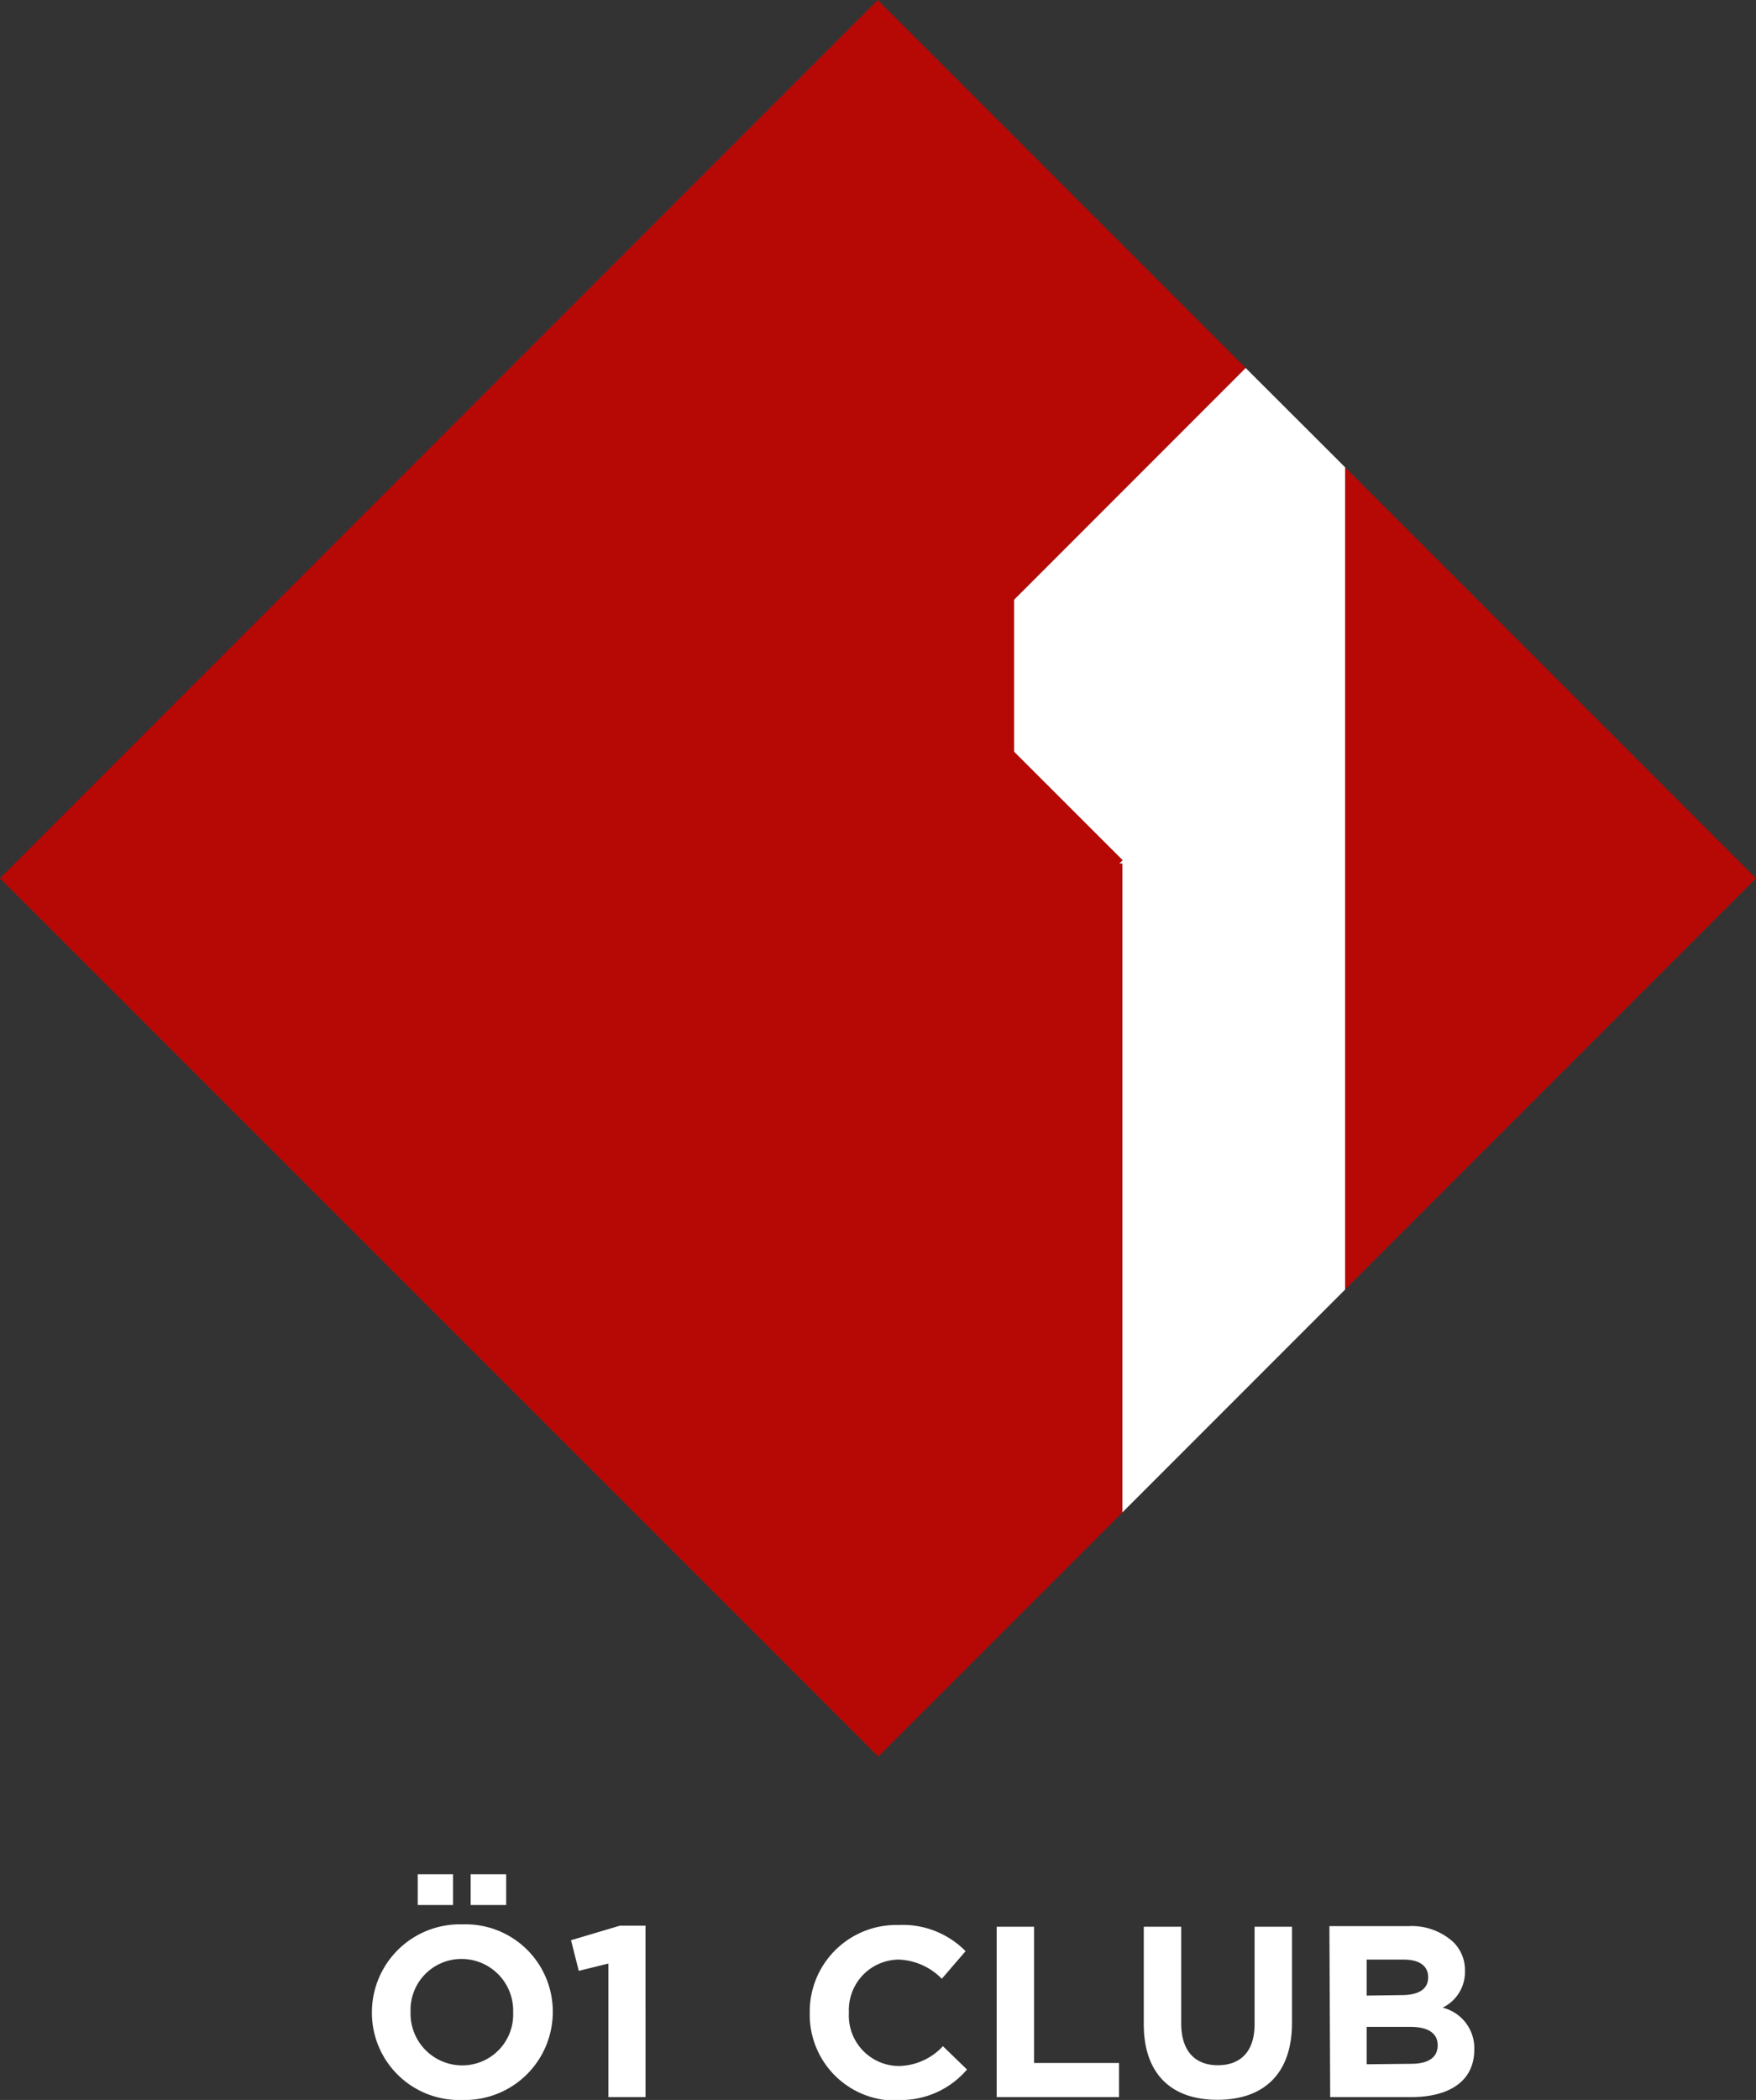
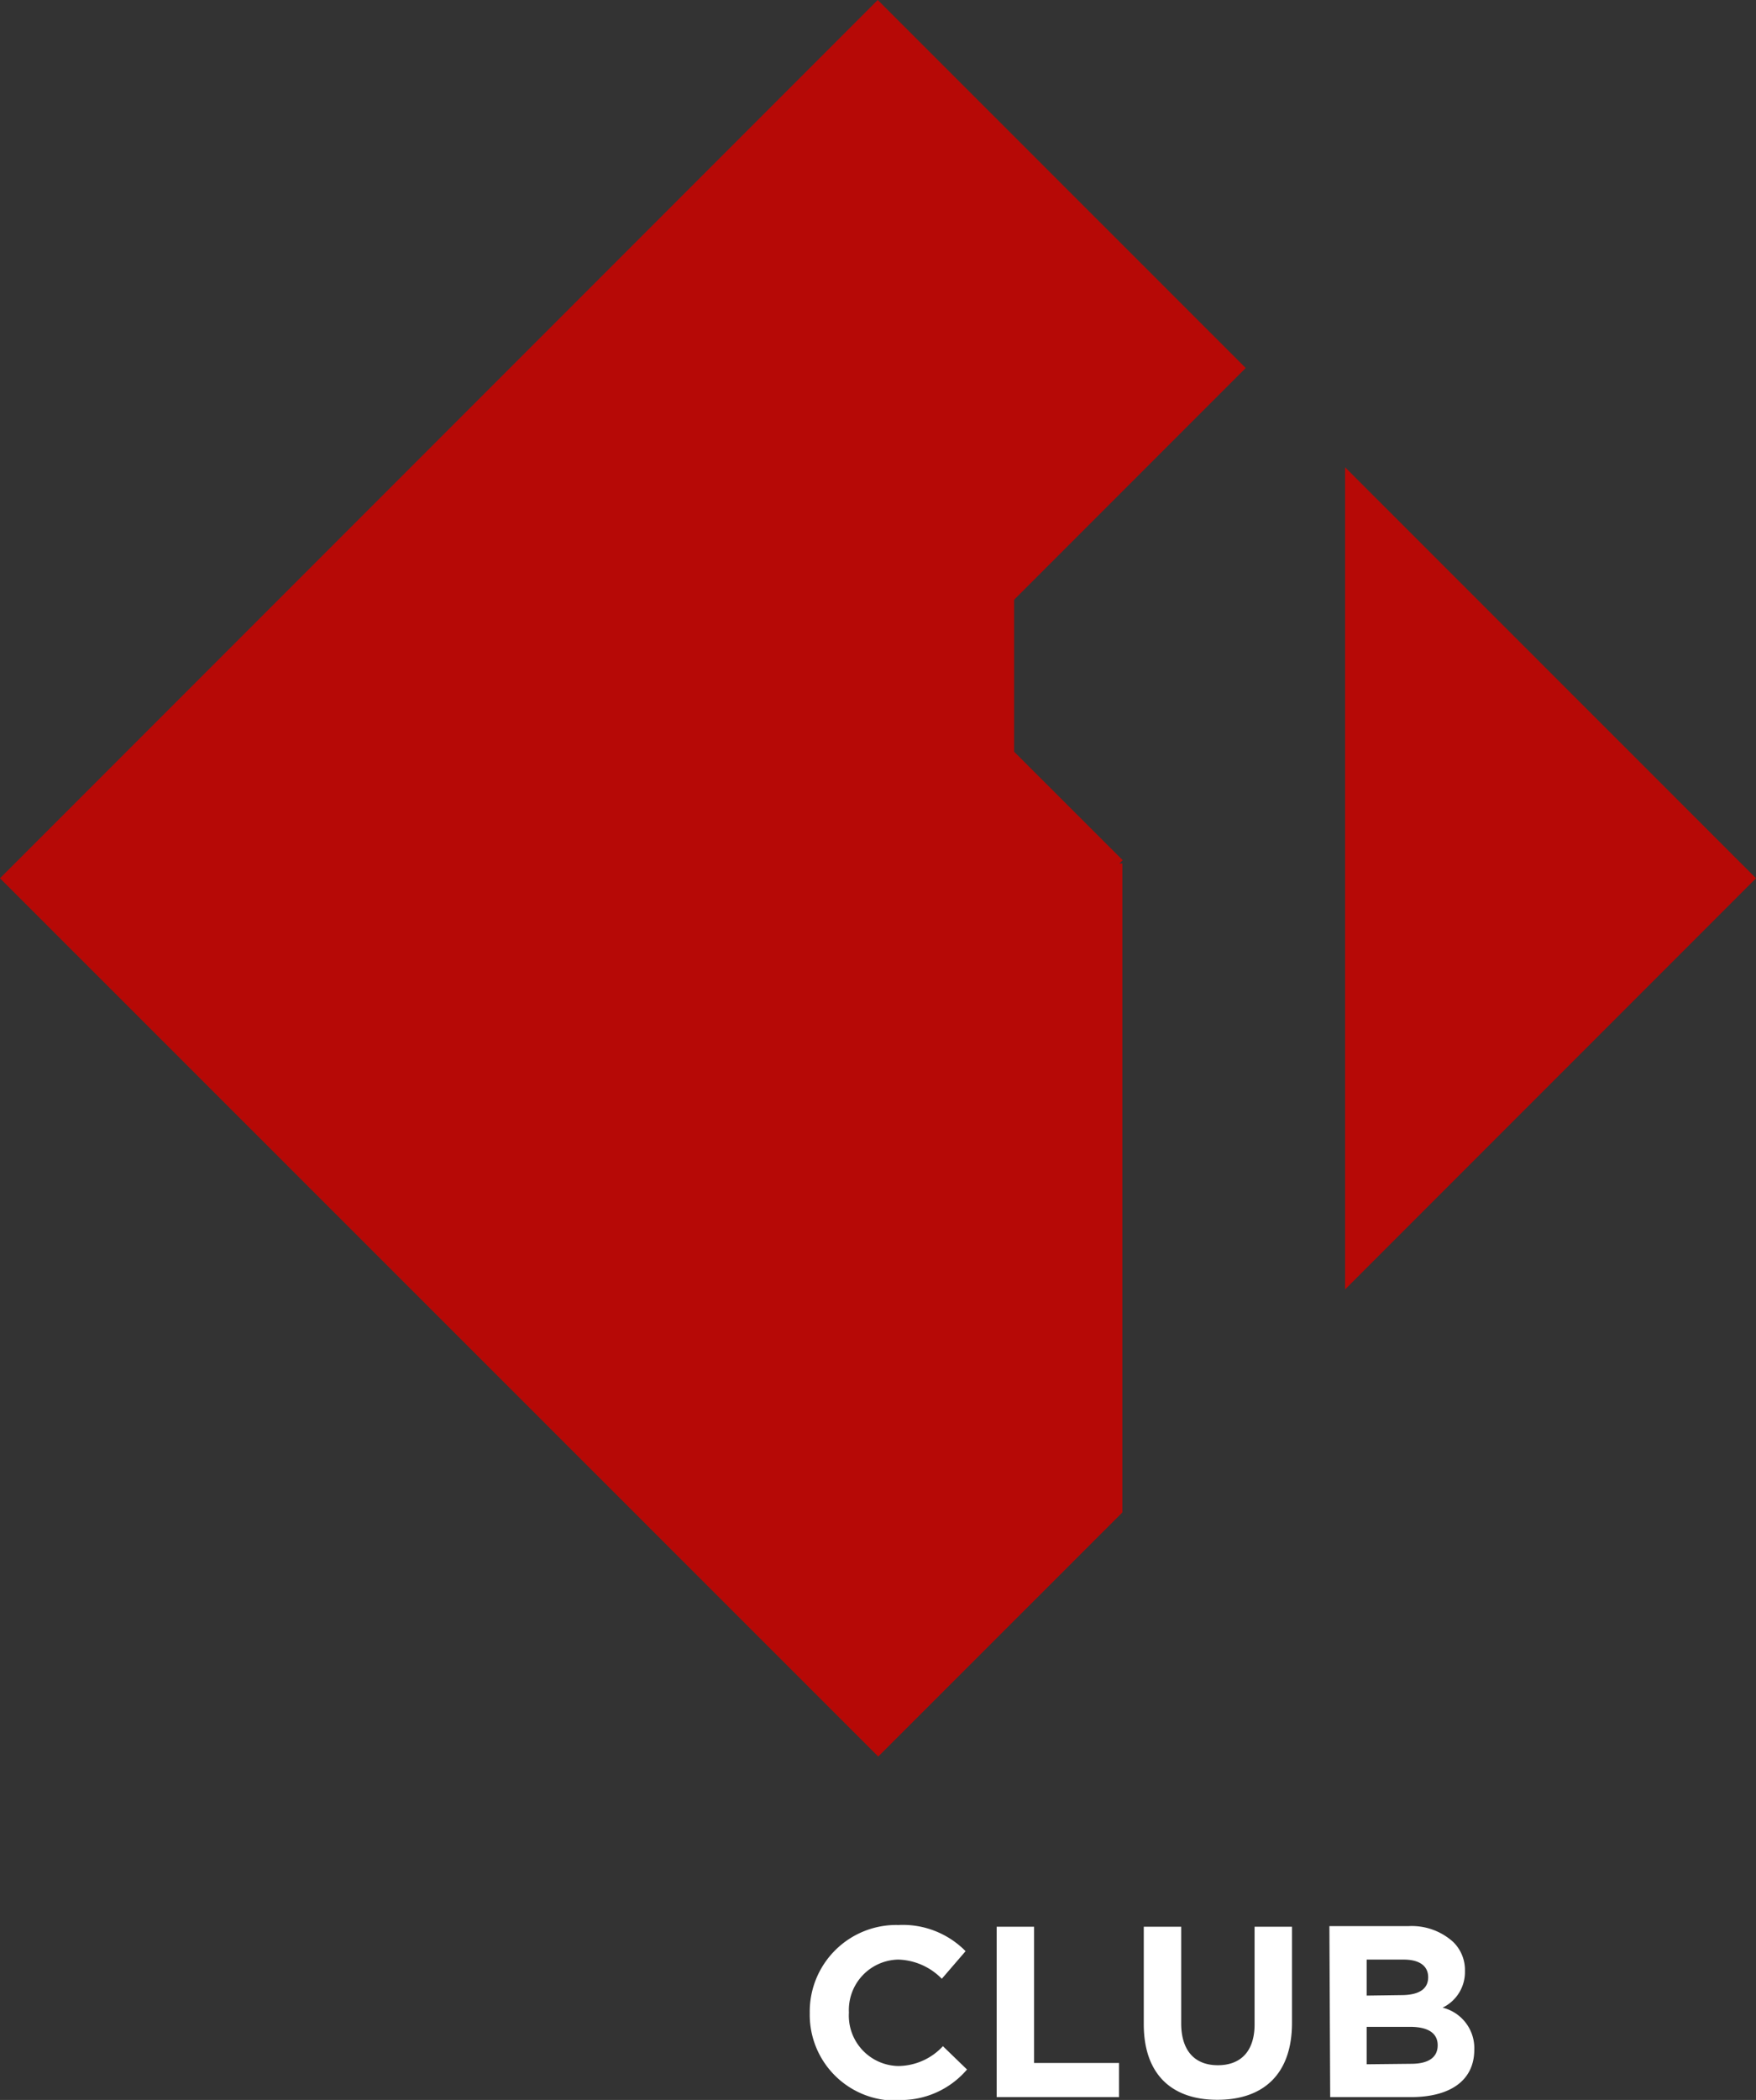
<svg xmlns="http://www.w3.org/2000/svg" viewBox="0 0 110.77 132.39">
  <rect x="0" y="0" width="110.77" height="132.39" fill="#333333" stroke="none" />
  <defs>
    <style>.cls-1{fill:#fff;}.cls-2{fill:#b60906;}</style>
  </defs>
  <g id="Ebene_2" data-name="Ebene 2">
    <g id="Ebene_1-2" data-name="Ebene 1">
      <path class="cls-1" d="M62.87,132.21h7.72v-2.15H65.23v-8.59H62.87Zm-6.29.18A5.49,5.49,0,0,0,61,130.47L59.48,129a3.88,3.88,0,0,1-2.82,1.25,3.18,3.18,0,0,1-3.11-3.37v0a3.18,3.18,0,0,1,3.11-3.34,4,4,0,0,1,2.75,1.21l1.5-1.74a5.55,5.55,0,0,0-4.23-1.65,5.46,5.46,0,0,0-5.6,5.55v0a5.41,5.41,0,0,0,5.5,5.52" />
-       <path class="cls-1" d="M38.38,132.21h2.34V121.4H39.11l-3.09.92.49,1.93,1.87-.46Zm-9.23-2a3.26,3.26,0,0,1-3.25-3.37v0a3.21,3.21,0,0,1,3.22-3.34,3.26,3.26,0,0,1,3.25,3.37v0a3.21,3.21,0,0,1-3.22,3.34m0,2.18a5.55,5.55,0,0,0,5.72-5.55v0a5.5,5.5,0,0,0-5.69-5.52,5.55,5.55,0,0,0-5.72,5.55v0a5.5,5.5,0,0,0,5.69,5.52" />
-       <path class="cls-1" d="M29.69,120.1h2.24v-1.94H29.69Zm-3.34,0h2.23v-1.94H26.35Z" />
      <path class="cls-1" d="M86.21,130.14v-2.36h2.73c1.21,0,1.75.44,1.75,1.16v0c0,.8-.63,1.17-1.67,1.17Zm0-4.33v-2.27h2.33c1,0,1.55.4,1.55,1.11v0c0,.8-.66,1.13-1.7,1.13Zm-2.3,6.4H89c2.42,0,4-1,4-3v0a2.63,2.63,0,0,0-2-2.64,2.49,2.49,0,0,0,1.41-2.31v0a2.47,2.47,0,0,0-.74-1.83,3.89,3.89,0,0,0-2.81-1h-5Zm-7.12.17c2.89,0,4.71-1.6,4.71-4.85v-6.06H79.14v6.15c0,1.7-.87,2.58-2.32,2.58s-2.31-.91-2.31-2.65v-6.08H72.15v6.14c0,3.16,1.76,4.77,4.64,4.77" />
      <polygon class="cls-2" points="55.37 0 0 55.37 55.4 110.74 70.8 95.35 70.8 54.44 70.61 54.44 70.82 54.23 63.97 47.39 63.97 37.81 78.58 23.2 55.37 0" />
      <polygon class="cls-2" points="84.85 81.29 110.77 55.37 84.85 29.46 84.85 81.29" />
-       <polygon class="cls-1" points="84.85 29.46 78.58 23.2 63.97 37.81 63.97 47.39 70.82 54.23 70.61 54.44 70.8 54.44 70.8 95.35 84.85 81.3 84.85 29.46" />
    </g>
  </g>
</svg>